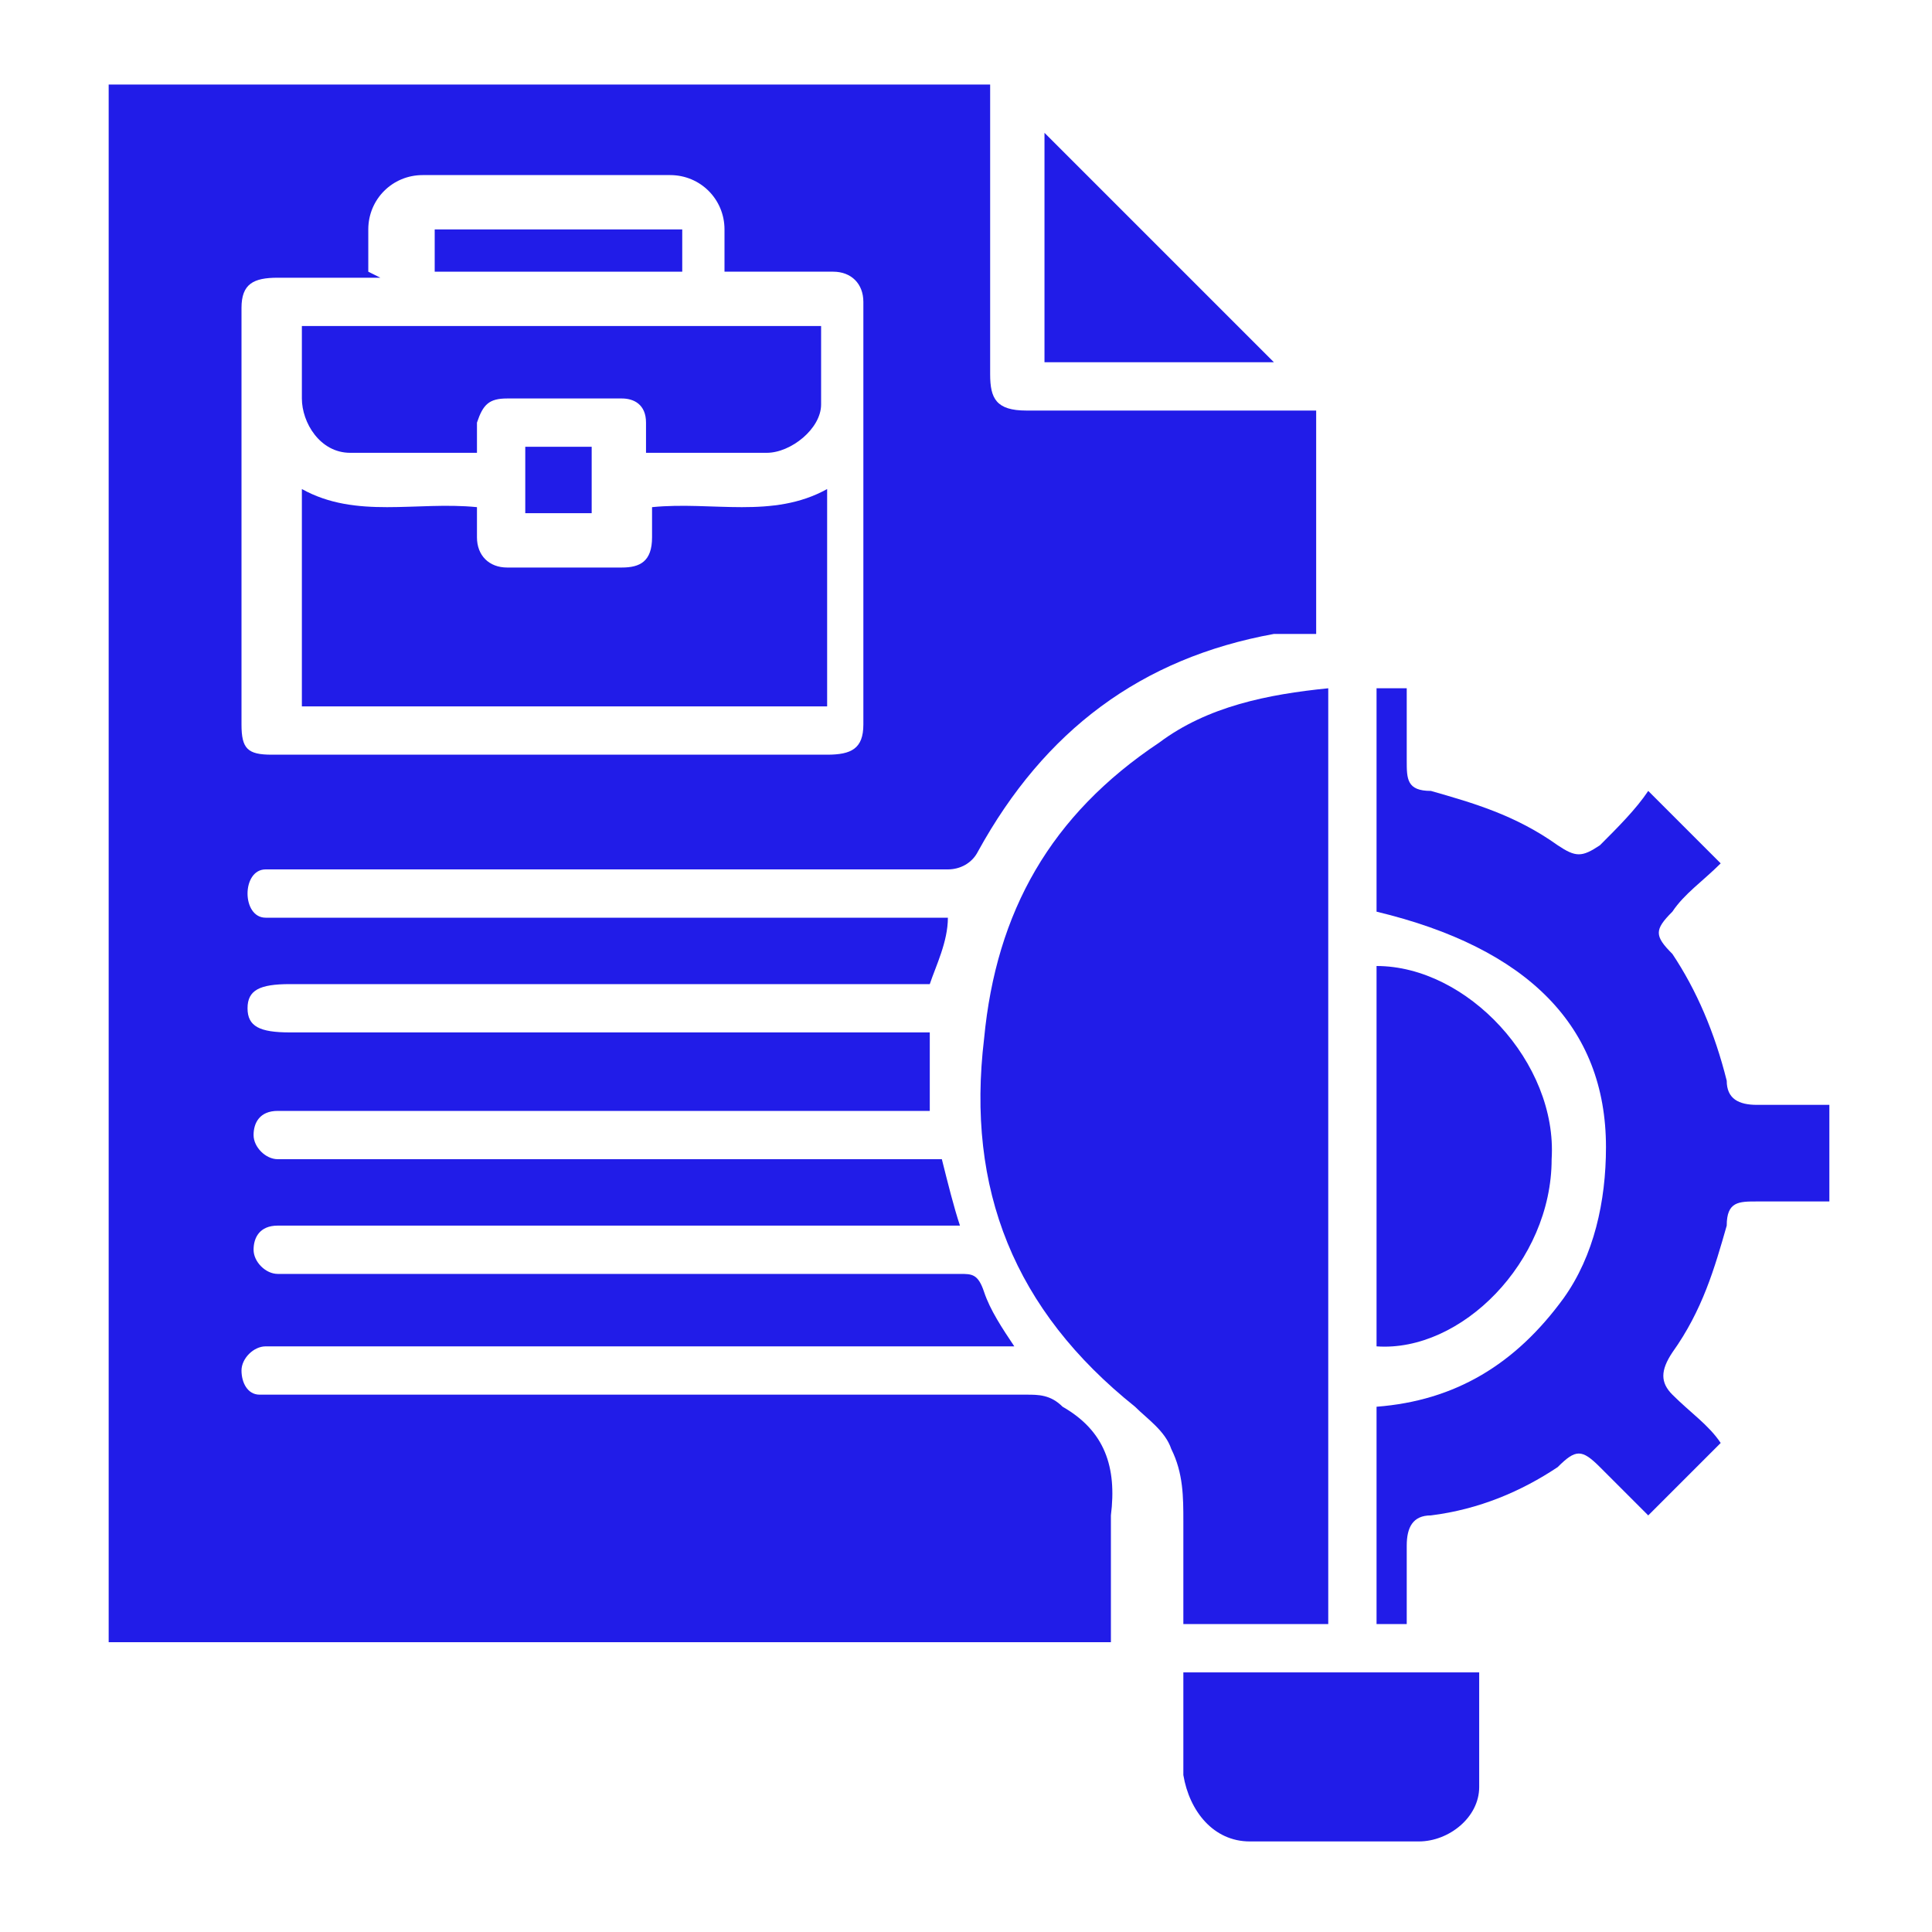
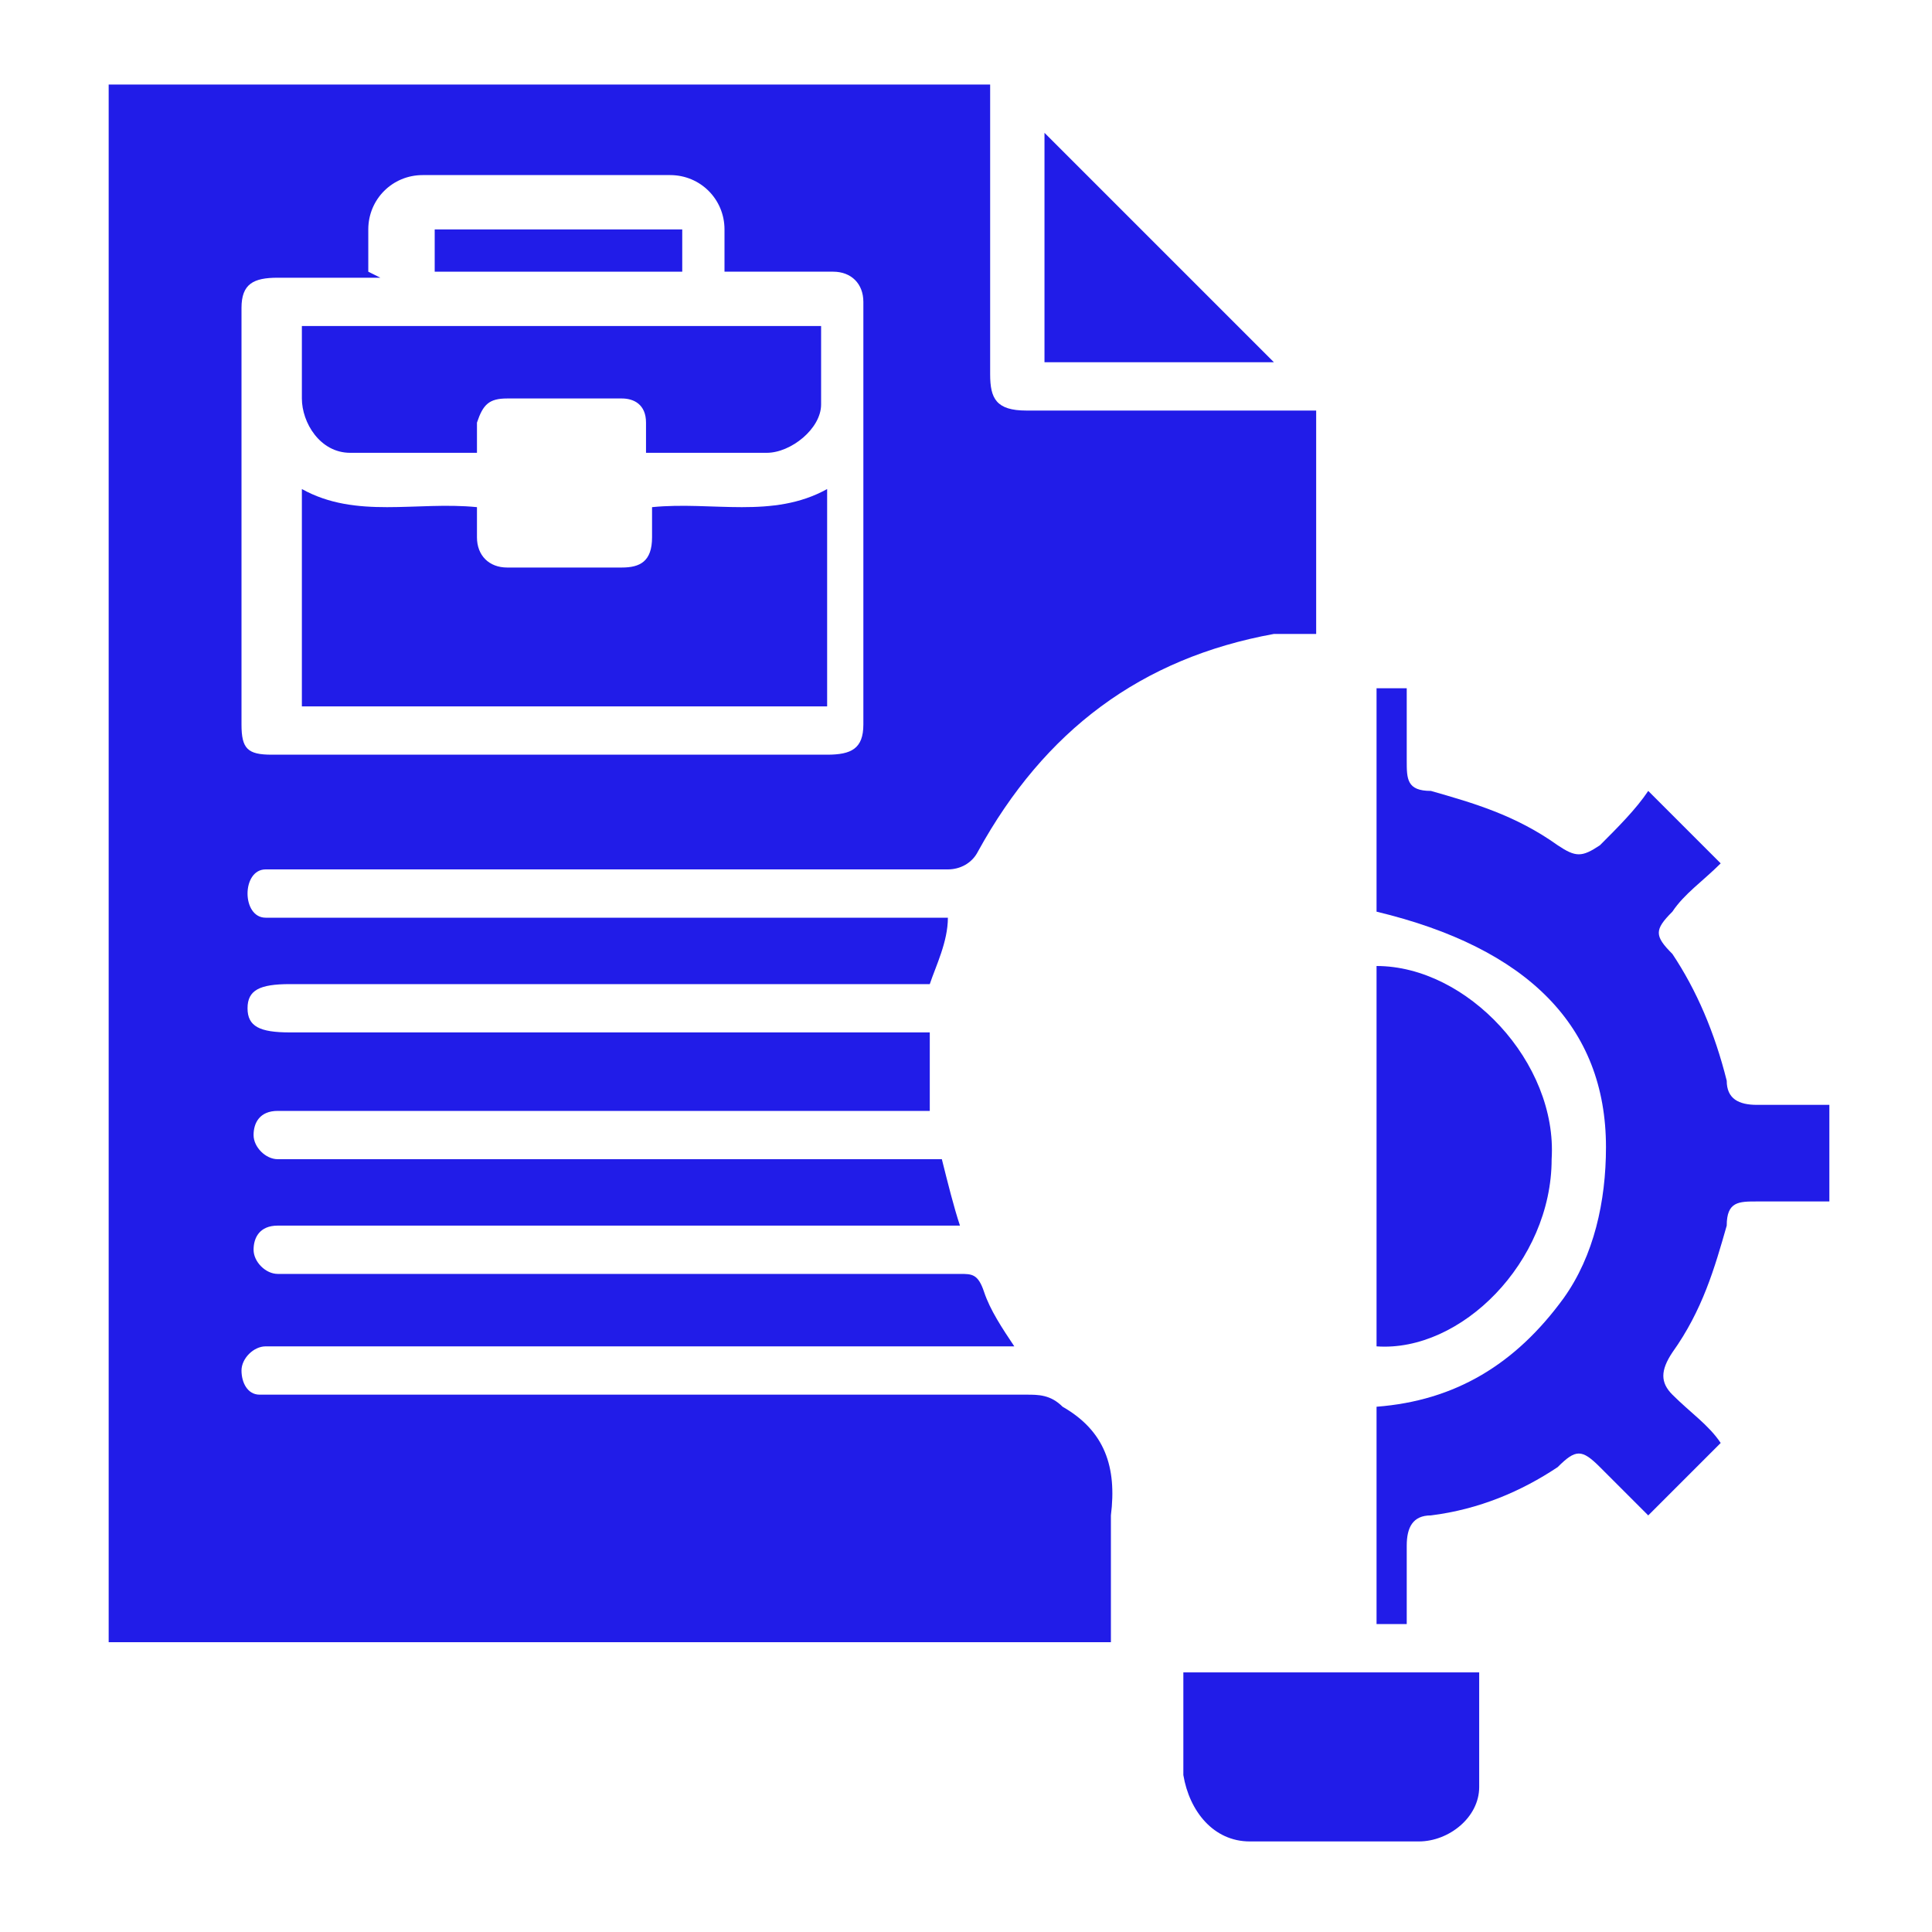
<svg xmlns="http://www.w3.org/2000/svg" id="Layer_1" data-name="Layer 1" version="1.1" viewBox="0 0 32 32">
  <defs>
    <style>
      .cls-1 {
        fill: #211ce8;
        stroke-width: 0px;
      }
    </style>
  </defs>
  <path class="cls-1" d="M15.4,17.3v1.1h-.3c-3.4,0-6.8,0-10.2,0,0,0-.2,0-.3,0-.3,0-.4.2-.4.4,0,.2.2.4.4.4,0,0,.2,0,.3,0,3.4,0,6.8,0,10.3,0h.4c.1.4.2.8.3,1.1h-.4c-3.5,0-7.1,0-10.6,0,0,0-.2,0-.3,0-.3,0-.4.2-.4.4,0,.2.2.4.4.4,0,0,.2,0,.3,0,3.7,0,7.3,0,11,0,.2,0,.3,0,.4.3.1.3.3.6.5.9-.1,0-.2,0-.4,0-3.9,0-7.8,0-11.7,0,0,0-.2,0-.3,0-.2,0-.4.2-.4.4,0,.2.1.4.3.4.1,0,.2,0,.3,0,4.1,0,8.3,0,12.4,0,.2,0,.4,0,.6.2,0,0,0,0,0,0,.7.4.9,1,.8,1.8,0,.7,0,1.4,0,2.1H1.8V1.4h14.6c0,.1,0,.2,0,.3,0,1.5,0,3,0,4.5,0,.4.1.6.6.6,1.5,0,3,0,4.5,0,.1,0,.2,0,.3,0v3.7c-.2,0-.5,0-.7,0-2.2.4-3.8,1.6-4.9,3.6-.1.2-.3.3-.5.3-3.6,0-7.3,0-10.9,0-.1,0-.2,0-.4,0-.2,0-.3.2-.3.4,0,.2.1.4.3.4.1,0,.2,0,.3,0,3.5,0,7,0,10.6,0,.1,0,.2,0,.4,0,0,.4-.2.8-.3,1.1h-.3c-3.4,0-6.9,0-10.3,0-.5,0-.7.1-.7.4,0,.3.2.4.7.4,3.4,0,6.8,0,10.2,0s.2,0,.4,0ZM6.3,4.6c-.6,0-1.1,0-1.7,0-.4,0-.6.1-.6.5,0,2.3,0,4.6,0,6.9,0,.4.1.5.5.5,0,0,0,0,0,0,3.1,0,6.1,0,9.2,0,.4,0,.6-.1.6-.5,0-2.3,0-4.7,0-7,0-.3-.2-.5-.5-.5-.5,0-1,0-1.5,0,0,0-.2,0-.3,0,0-.3,0-.5,0-.7,0-.5-.4-.9-.9-.9-1.4,0-2.7,0-4.1,0-.5,0-.9.4-.9.9,0,.2,0,.5,0,.7Z" />
-   <path class="cls-1" d="M21.9,26.9h-2.3c0-.6,0-1.2,0-1.7,0-.4,0-.8-.2-1.2-.1-.3-.4-.5-.6-.7-2-1.6-2.8-3.6-2.5-6.1.2-2.1,1.1-3.7,2.9-4.9.8-.6,1.8-.8,2.8-.9v15.5Z" />
  <path class="cls-1" d="M23.3,26.9h-.5v-3.6c1.3-.1,2.3-.7,3.1-1.8.5-.7.7-1.6.7-2.5,0-2-1.3-3.3-3.8-3.9v-3.7h.5c0,.4,0,.8,0,1.2,0,.3,0,.5.4.5.7.2,1.4.4,2.1.9.3.2.4.2.7,0,.3-.3.6-.6.8-.9.4.4.8.8,1.2,1.2-.3.3-.6.5-.8.8-.3.3-.3.4,0,.7.4.6.7,1.3.9,2.1,0,.3.2.4.5.4.4,0,.8,0,1.2,0v1.6c-.4,0-.8,0-1.2,0-.3,0-.5,0-.5.4-.2.7-.4,1.4-.9,2.1-.2.3-.2.5,0,.7.3.3.6.5.8.8-.4.4-.8.8-1.2,1.2-.2-.2-.5-.5-.8-.8-.3-.3-.4-.3-.7,0-.6.4-1.3.7-2.1.8-.3,0-.4.2-.4.5,0,.4,0,.8,0,1.2Z" />
-   <path class="cls-1" d="M22.8,16c1.5,0,3,1.6,2.9,3.2,0,1.7-1.5,3.2-2.9,3.1v-6.4Z" />
+   <path class="cls-1" d="M22.8,16c1.5,0,3,1.6,2.9,3.2,0,1.7-1.5,3.2-2.9,3.1Z" />
  <path class="cls-1" d="M19.6,27.7h4.9c0,.6,0,1.3,0,1.9,0,.5-.5.9-1,.9-.9,0-1.9,0-2.8,0-.6,0-1-.5-1.1-1.1,0-.6,0-1.1,0-1.7Z" />
  <path class="cls-1" d="M17.3,6v-3.8c1.3,1.3,2.6,2.6,3.8,3.8h-3.8Z" />
  <path class="cls-1" d="M5,11.7v-3.6c.9.5,1.9.2,2.9.3,0,.2,0,.3,0,.5,0,.3.2.5.5.5.6,0,1.2,0,1.9,0,.3,0,.5-.1.5-.5,0-.2,0-.3,0-.5,1-.1,2,.2,2.9-.3v3.6H5Z" />
  <path class="cls-1" d="M5,5.4h8.6c0,.4,0,.9,0,1.3,0,.4-.5.8-.9.8-.7,0-1.3,0-2,0,0-.2,0-.4,0-.5,0-.3-.2-.4-.4-.4-.6,0-1.3,0-1.9,0-.3,0-.4.1-.5.4,0,.2,0,.3,0,.5-.7,0-1.4,0-2.1,0-.5,0-.8-.5-.8-.9,0,0,0-.2,0-.3,0-.3,0-.6,0-.9Z" />
  <path class="cls-1" d="M11.3,3.8v.7h-4.1v-.7h4.1Z" />
-   <path class="cls-1" d="M9.8,8.5h-1.1v-1.1h1.1v1.1Z" />
</svg>